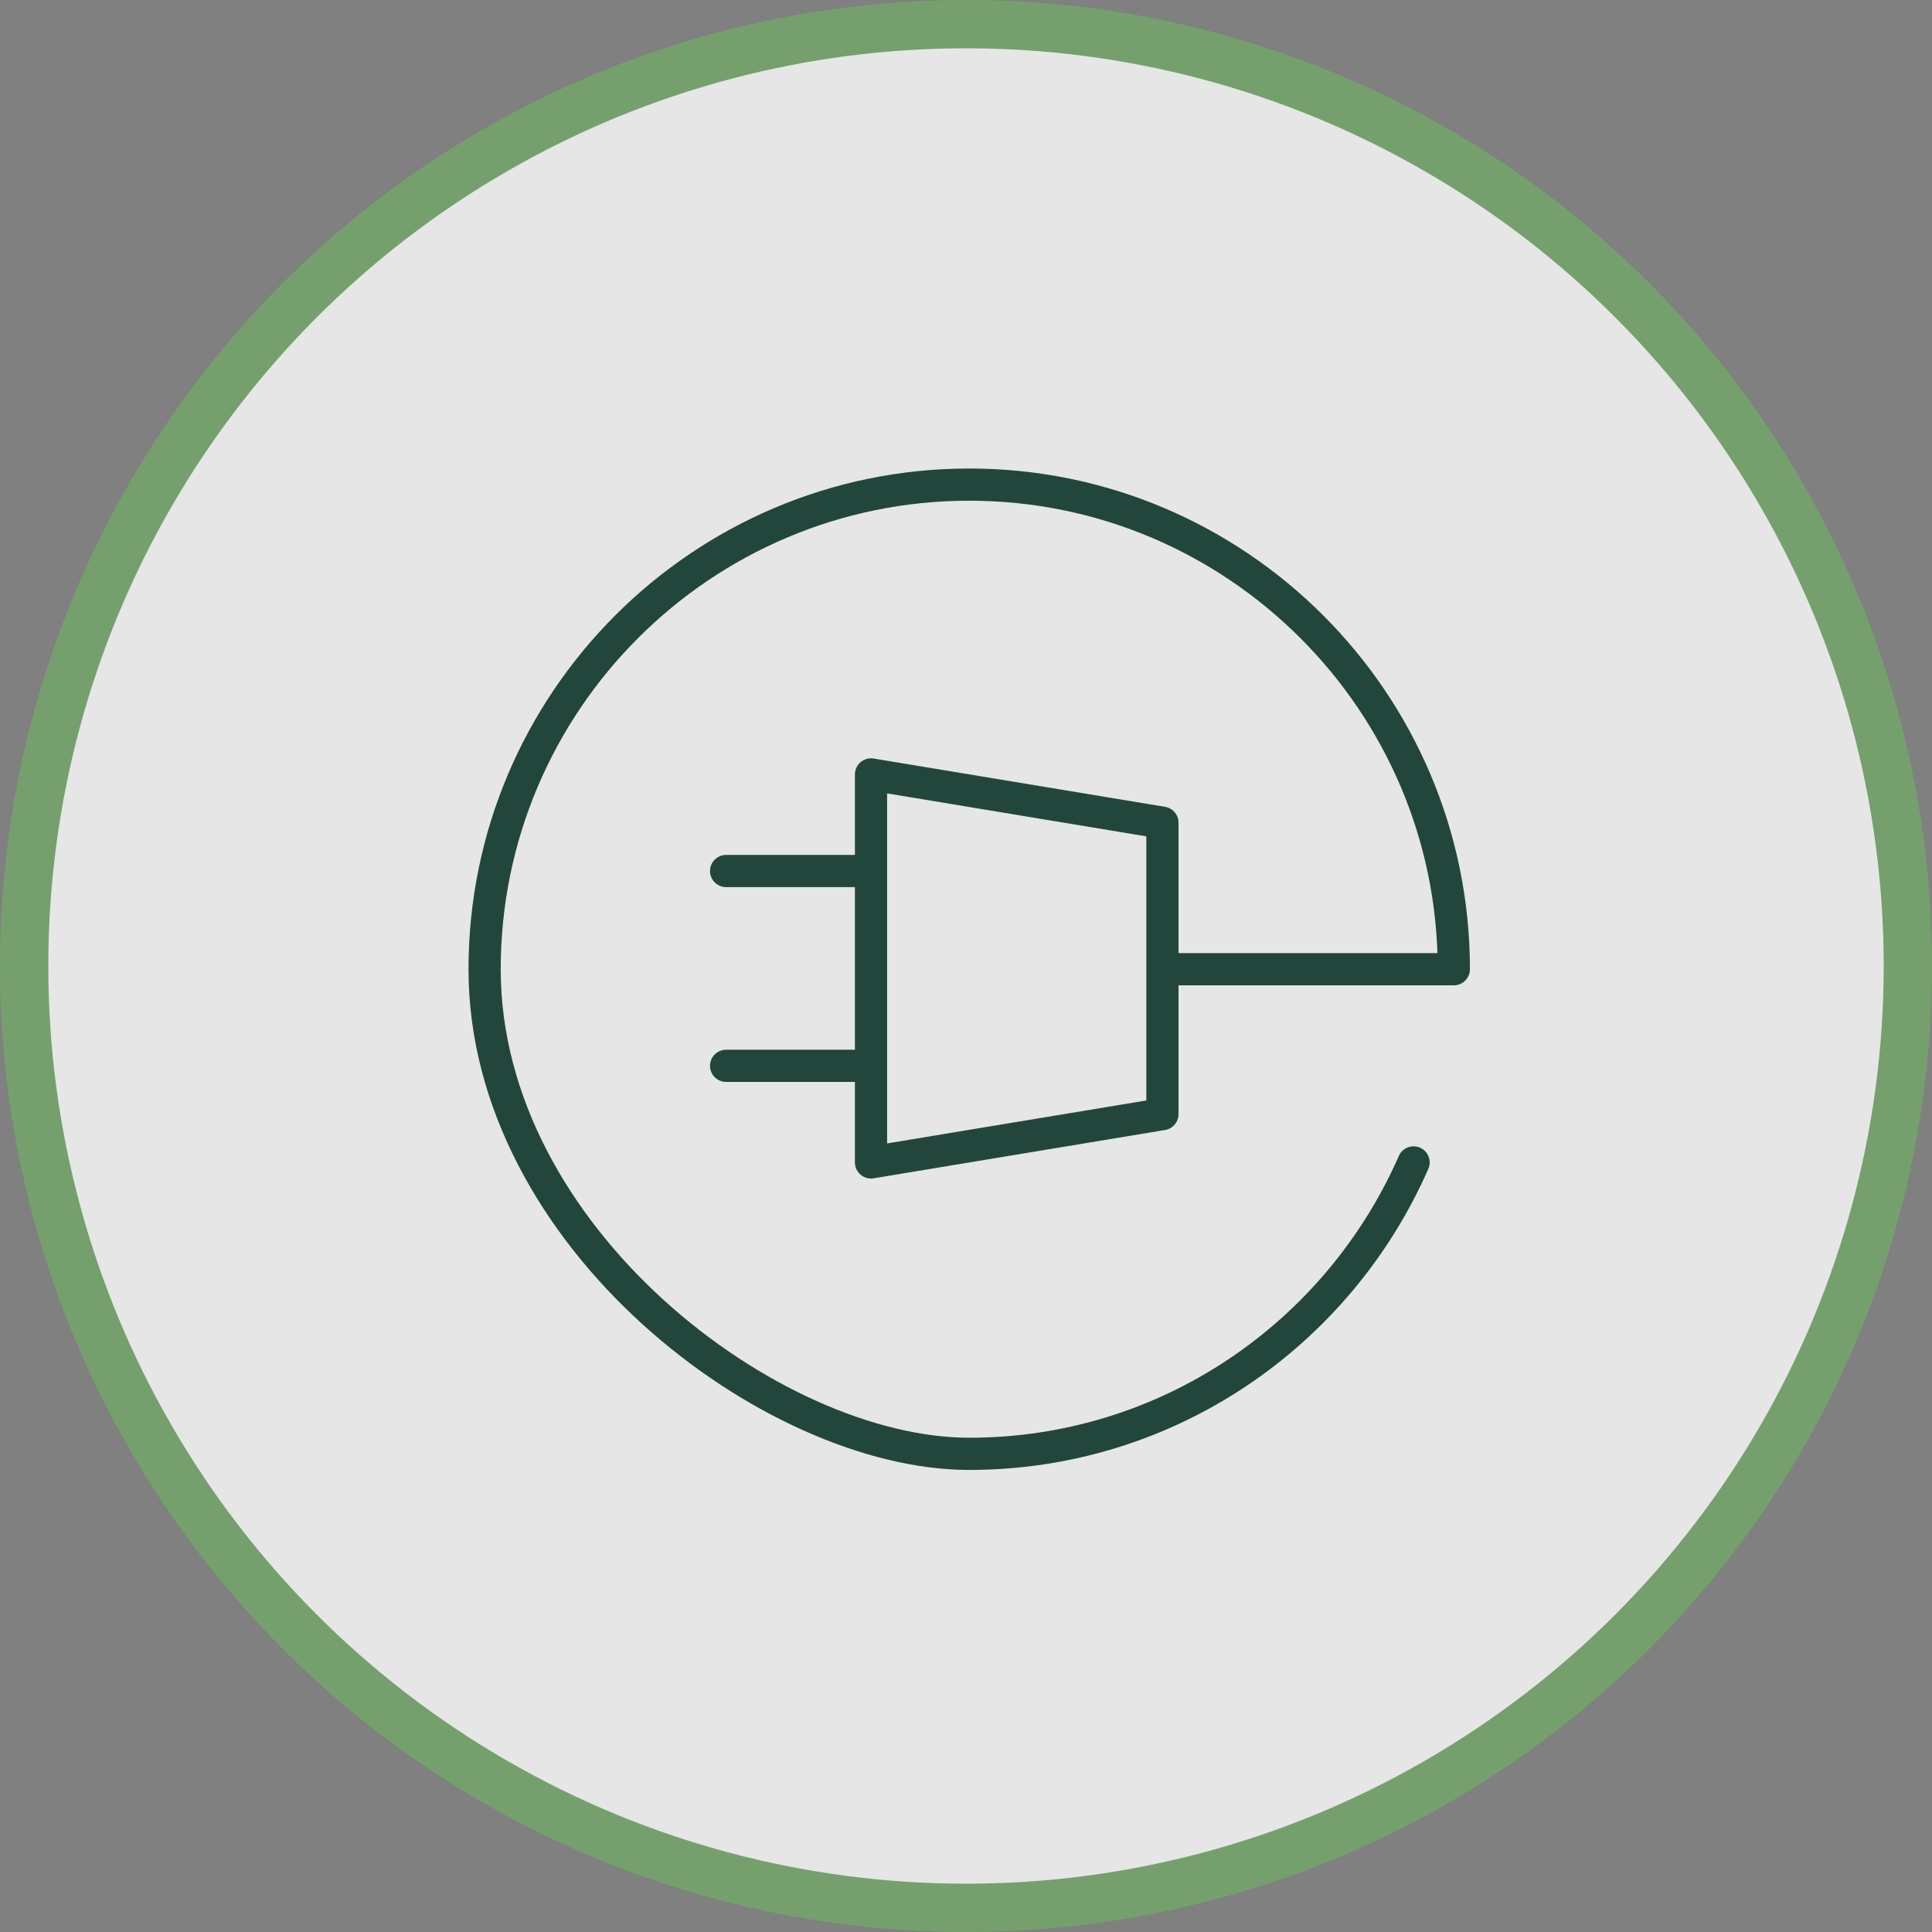
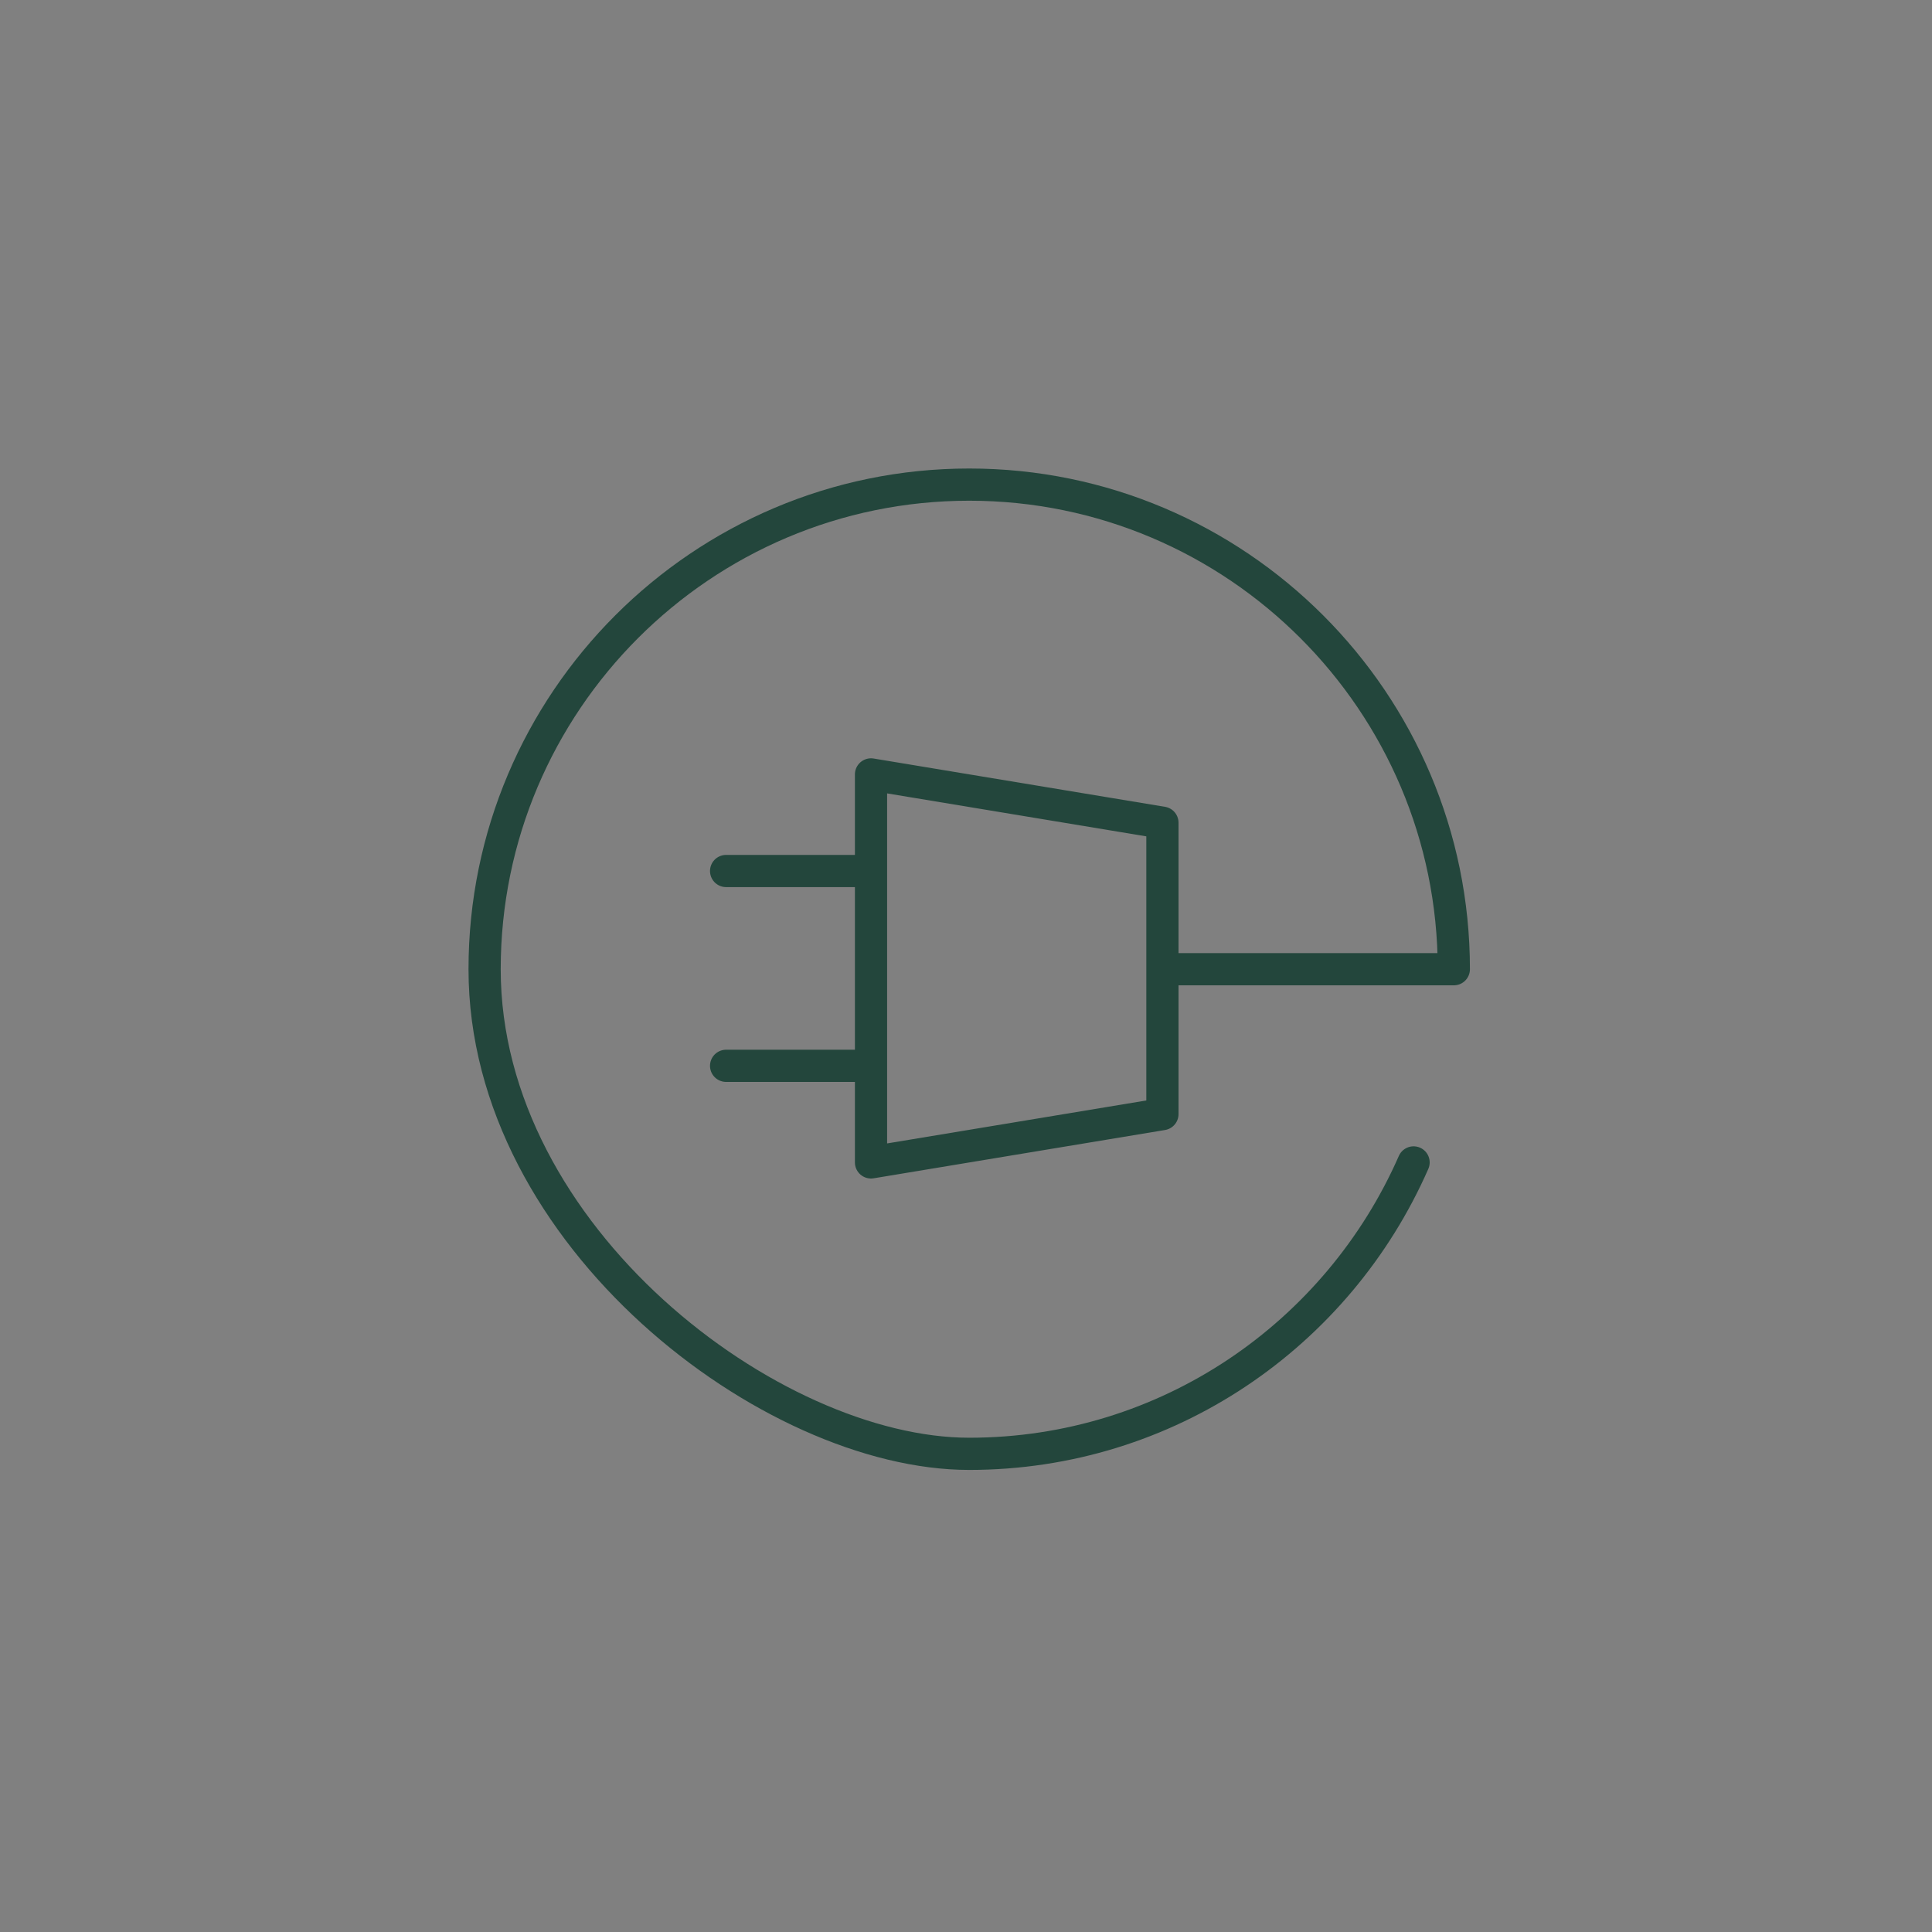
<svg xmlns="http://www.w3.org/2000/svg" id="Layer_1" version="1.1" viewBox="0 0 120 120">
  <rect x="0" y="0" width="120" height="120" fill="#808080" stroke="none" />
-   <circle cx="60" cy="60" r="58.5" style="fill: #fff; fill-opacity: .8; stroke: #75a06e; stroke-width: 3px;" />
-   <path d="M54.1,54.1h-9M54.1,66.2h-9M87.8,72.2c-4.7,10.7-15.3,18.1-27.6,18.1s-30.1-13.5-30.1-30.1,13.5-30.1,30.1-30.1,30.1,13.5,30.1,30.1h-18.1M72.2,51.1v18.1l-18.1,3v-24.1l18.1,3h0Z" style="fill: none; stroke: #23463c; stroke-linecap: round; stroke-linejoin: round; stroke-width: 2px;" />
+   <path d="M54.1,54.1h-9M54.1,66.2h-9M87.8,72.2c-4.7,10.7-15.3,18.1-27.6,18.1s-30.1-13.5-30.1-30.1,13.5-30.1,30.1-30.1,30.1,13.5,30.1,30.1h-18.1M72.2,51.1v18.1l-18.1,3v-24.1l18.1,3Z" style="fill: none; stroke: #23463c; stroke-linecap: round; stroke-linejoin: round; stroke-width: 2px;" />
</svg>